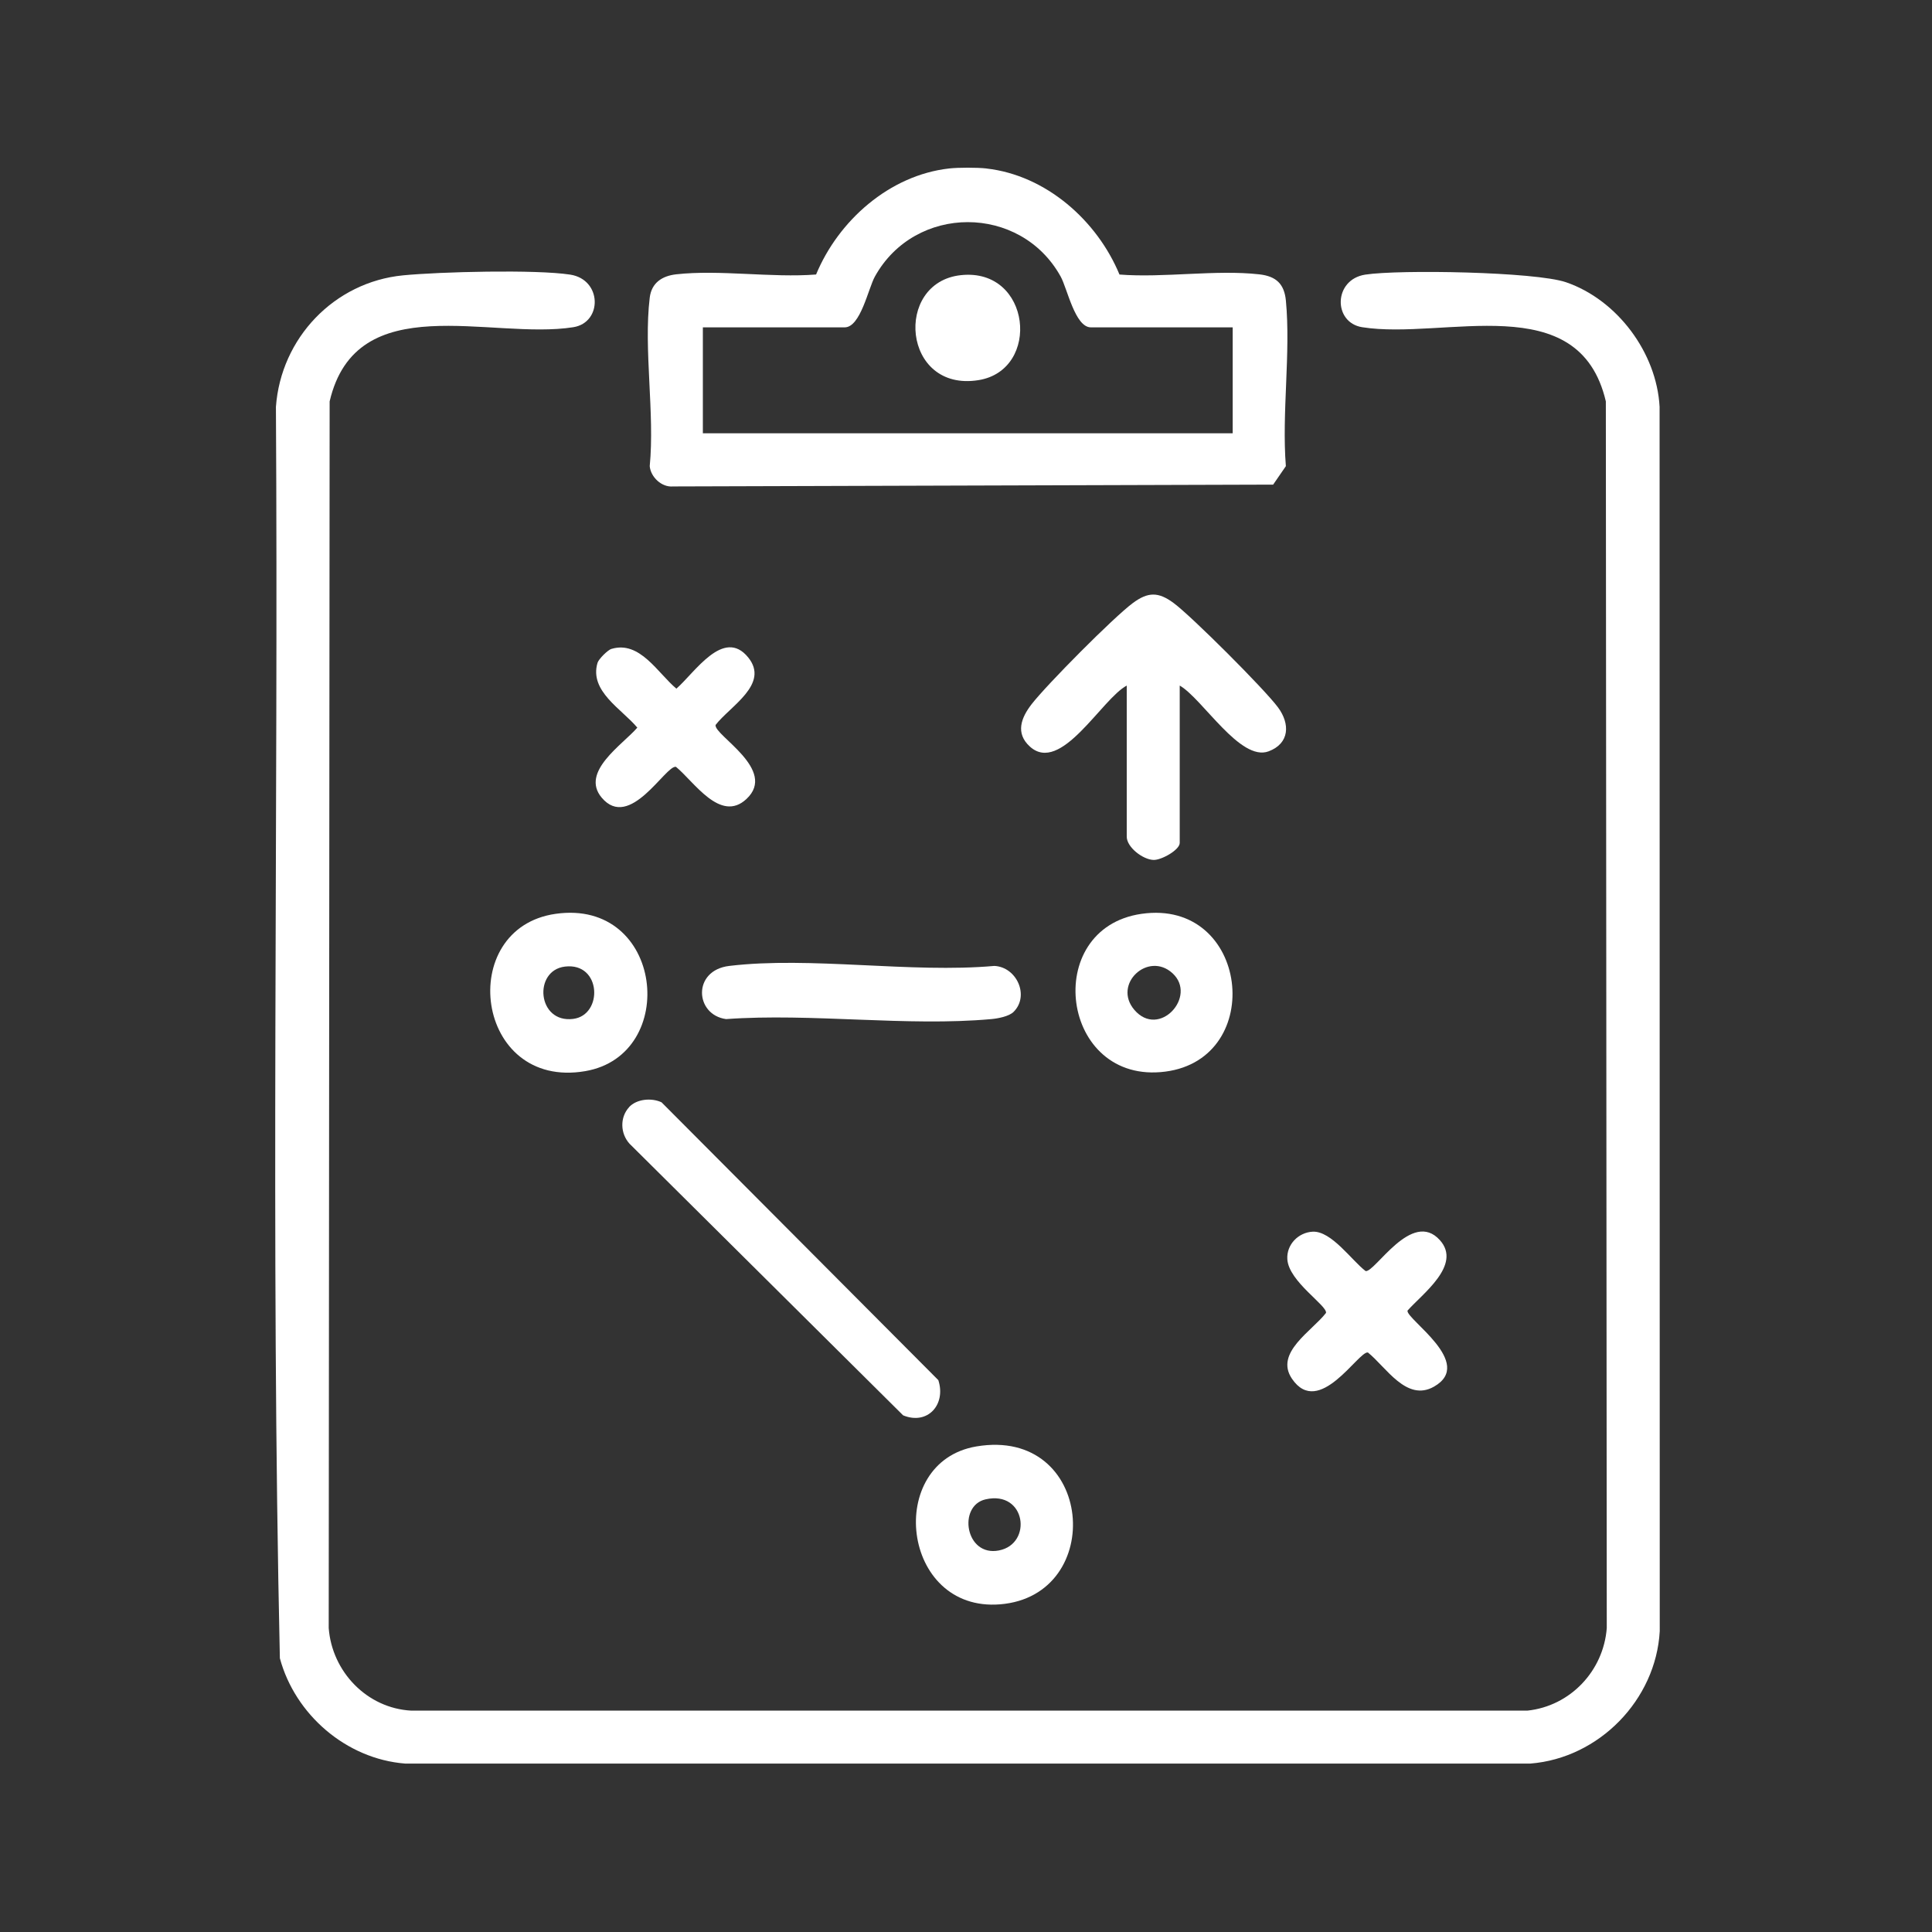
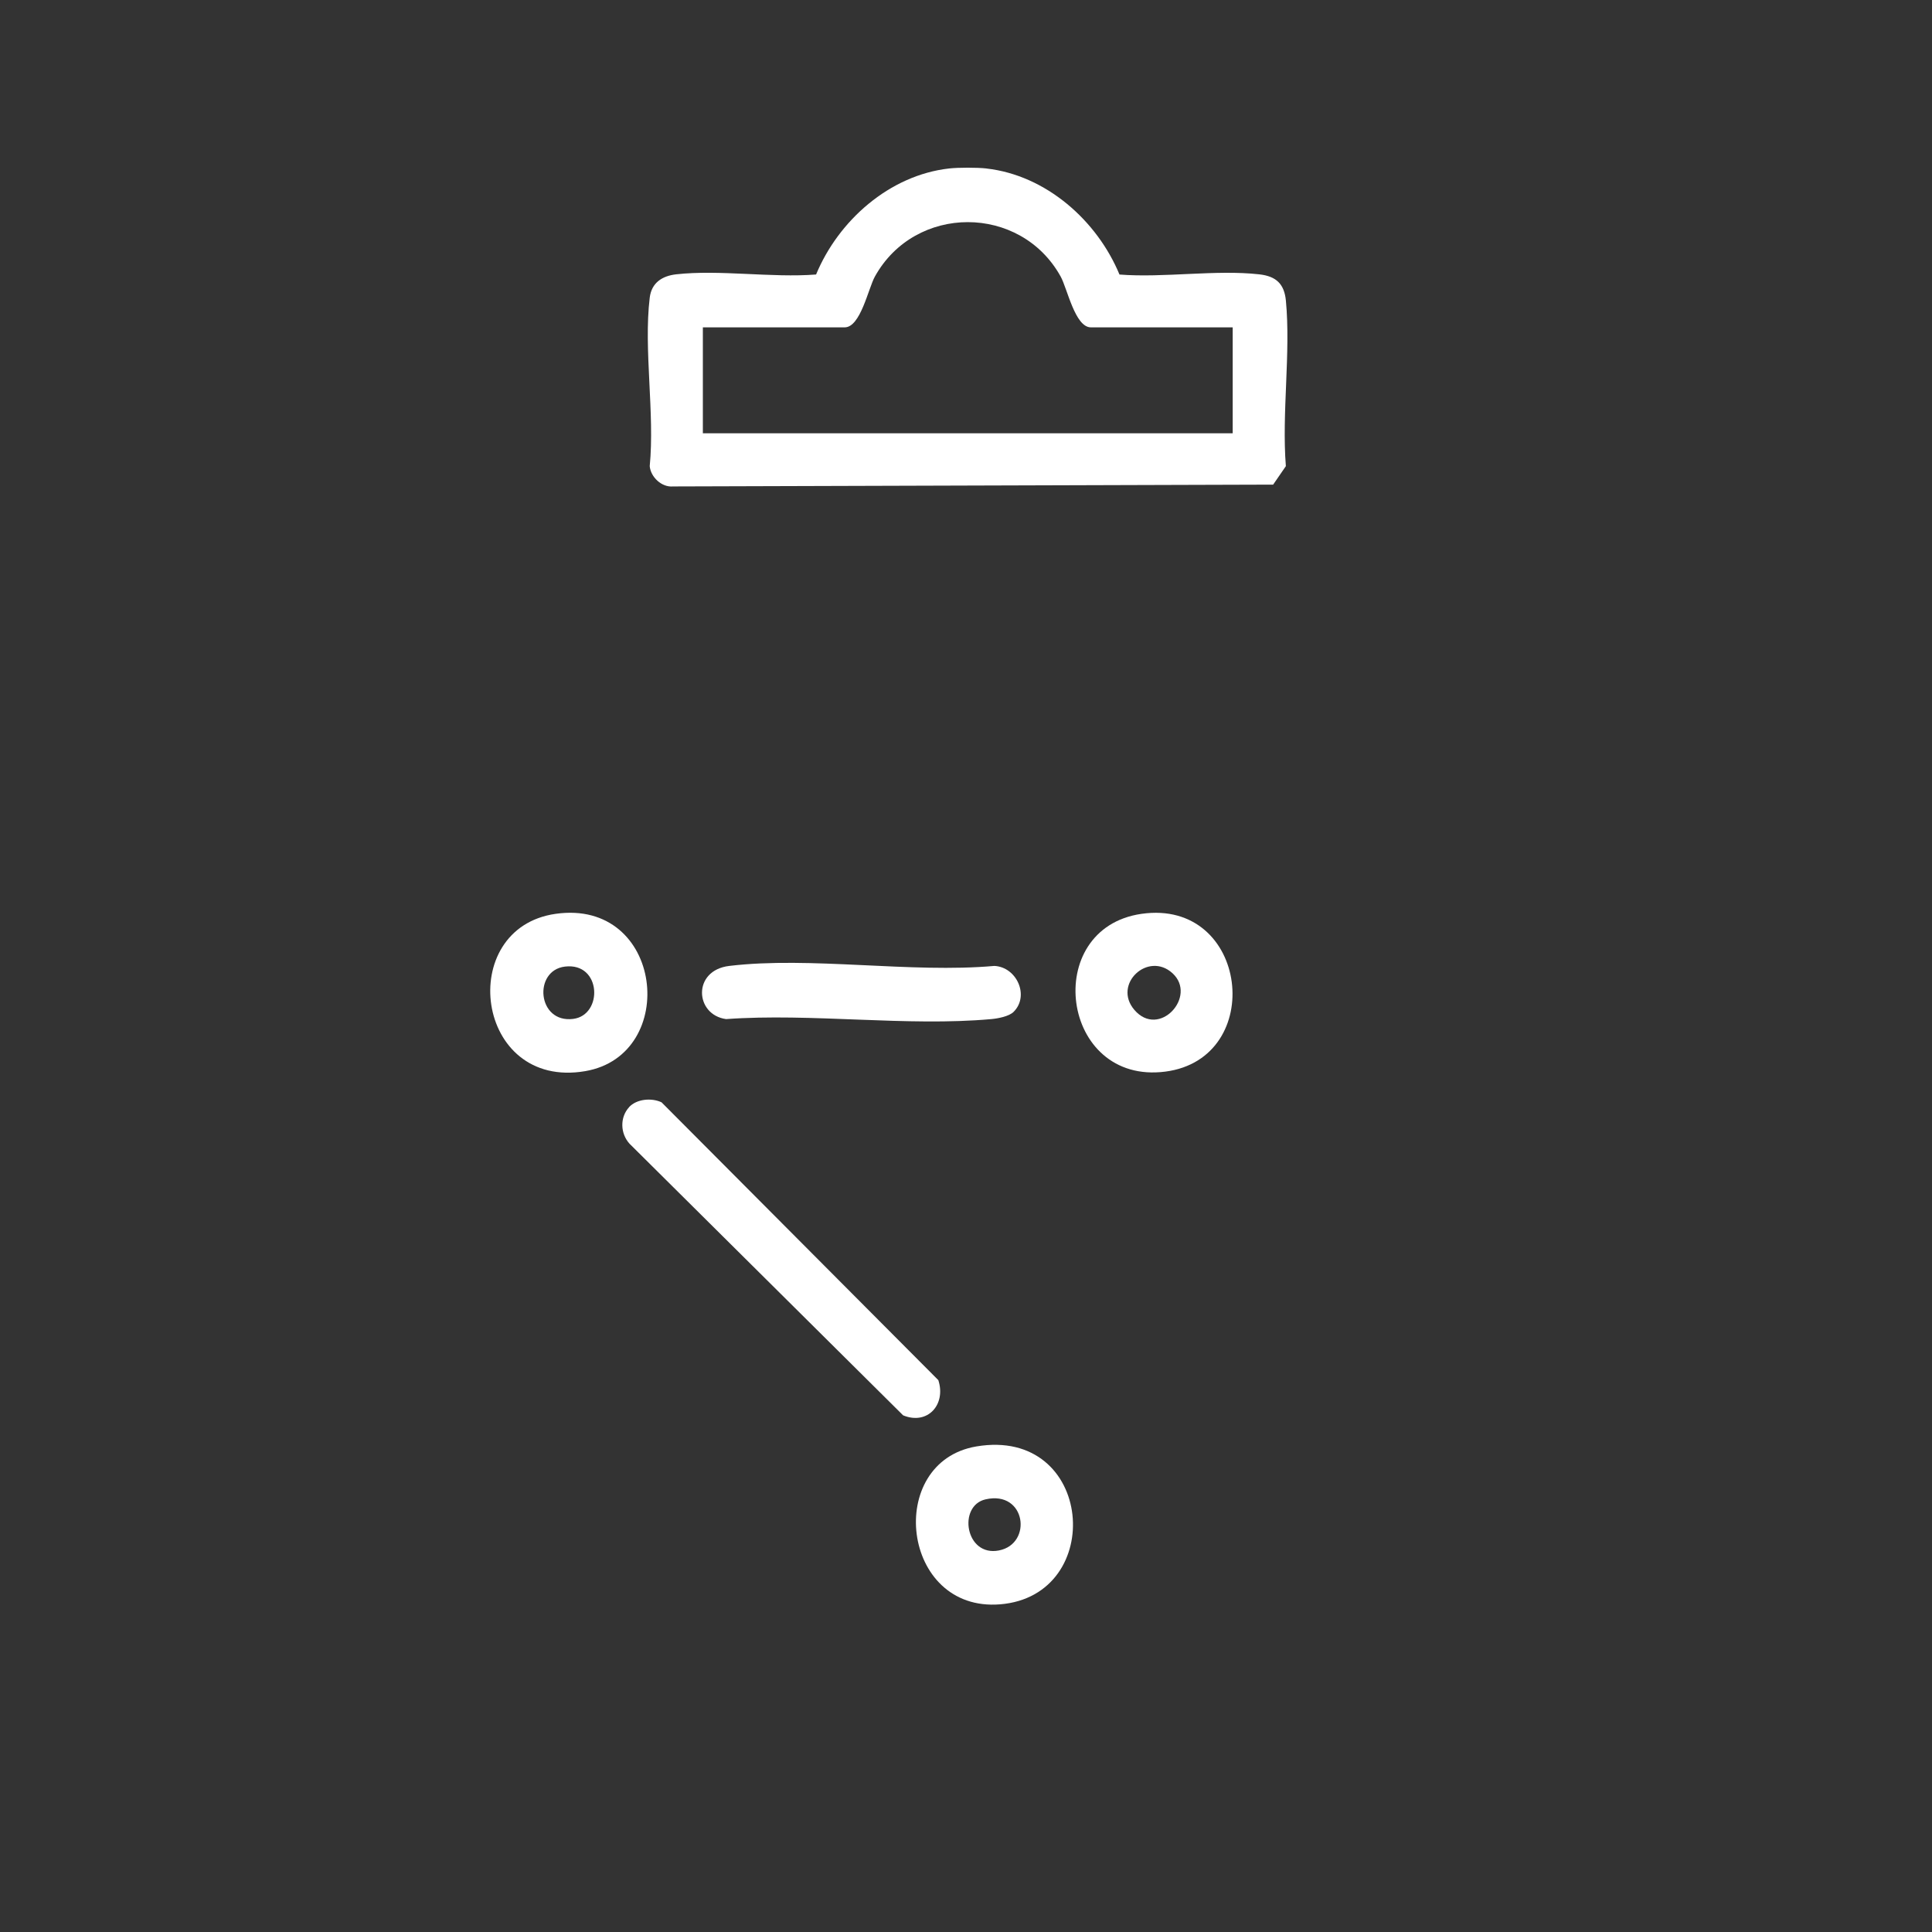
<svg xmlns="http://www.w3.org/2000/svg" id="Layer_1" version="1.1" viewBox="0 0 500 500">
  <rect x="0" y="0" width="500" height="500" fill="#333333" stroke="none" />
  <defs>
    <style>
      .st0 {
        fill: #fff;
      }
    </style>
  </defs>
-   <path class="st0" d="M255.3,43.61c15.44,1.75,28.63,13.48,34.42,27.44,11.47.9,24.96-1.31,36.18-.05,4.4.49,6.48,2.51,6.89,6.82,1.28,13.53-1.1,29.06-.01,42.82l-3.29,4.78-155.3.47c-2.96.28-5.8-2.45-6.04-5.25,1.33-13.71-1.62-30.26,0-43.61.47-3.85,3.21-5.63,6.87-6.04,11.22-1.25,24.7.95,36.18.05,5.79-13.96,18.98-25.69,34.42-27.44,2.4-.27,7.27-.27,9.68,0ZM319.02,84.72h-36.7c-4.1,0-6.1-10.05-7.82-13.15-10.41-18.78-37.67-18.77-48.08,0-1.72,3.1-3.72,13.15-7.82,13.15h-36.7v27.41h137.12v-27.41Z" />
-   <path class="st0" d="M104.3,71.26c9.53-.93,34.3-1.56,43.26-.19,8.29,1.27,8.38,12.41.81,13.61-21.32,3.38-56.14-10.42-63.06,19.2l-.24,317.46c.85,11.29,9.9,20.76,21.37,21.37h288.83c11.13-1.17,19.72-10.29,20.56-21.37l-.24-317.46c-6.92-29.62-41.74-15.82-63.06-19.2-7.57-1.2-7.48-12.34.81-13.61,8.78-1.35,44.02-.75,51.96,1.98,13.22,4.54,23.45,18.22,24.2,32.24l.04,316.86c-.99,17.74-15.68,32.85-33.48,34.26H104.84c-15.25-1.2-28.48-12.69-32.41-27.26-2.39-107.76-.37-215.94-1.02-323.86,1.29-17.79,15.08-32.29,32.9-34.03Z" />
-   <path class="st0" d="M305.31,177.44v40.71c0,1.81-4.73,4.46-6.77,4.4-2.77-.08-6.94-3.29-6.94-6.02v-39.1c-6.48,3.42-17.03,23.07-25.07,15.78-3.82-3.47-2.24-7.49.45-10.96,3.93-5.07,21.2-22.48,26.22-26.2,3.92-2.9,6.6-2.9,10.52,0,4.7,3.48,23.54,22.31,27.02,27.01,3.17,4.27,3.02,9.33-2.41,11.38-7.35,2.78-17.08-13.58-23.01-17.01Z" />
+   <path class="st0" d="M255.3,43.61c15.44,1.75,28.63,13.48,34.42,27.44,11.47.9,24.96-1.31,36.18-.05,4.4.49,6.48,2.51,6.89,6.82,1.28,13.53-1.1,29.06-.01,42.82l-3.29,4.78-155.3.47c-2.96.28-5.8-2.45-6.04-5.25,1.33-13.71-1.62-30.26,0-43.61.47-3.85,3.21-5.63,6.87-6.04,11.22-1.25,24.7.95,36.18.05,5.79-13.96,18.98-25.69,34.42-27.44,2.4-.27,7.27-.27,9.68,0M319.02,84.72h-36.7c-4.1,0-6.1-10.05-7.82-13.15-10.41-18.78-37.67-18.77-48.08,0-1.72,3.1-3.72,13.15-7.82,13.15h-36.7v27.41h137.12v-27.41Z" />
  <path class="st0" d="M162.8,286.53c1.95-2.13,5.84-2.47,8.41-1.25l71.63,71.9c2.05,6.33-2.78,11.71-9.11,9.11l-70.81-70.3c-2.4-2.65-2.53-6.81-.11-9.45Z" />
-   <path class="st0" d="M339.72,318.76c4.86-.24,10.16,7.52,13.7,10.19,2.42.42,11.97-16.1,19.23-7.99,5.75,6.42-4.56,13.89-8.39,18.23-.39,2.22,17.58,13.6,6.84,19.68-7.1,4.02-12.39-5.09-17.09-8.85-2.43-.42-12.66,17.09-19.65,6.8-4.58-6.74,5.2-12.34,8.81-17.04.34-1.92-9.65-8.1-10.01-13.89-.24-3.79,2.85-6.94,6.56-7.13Z" />
  <path class="st0" d="M143.79,236.5c27.97-3.99,32.15,36.52,7.67,40.71-28.6,4.9-33.67-37.01-7.67-40.71ZM146.22,250.15c-8.29.99-7.2,14.73,2.13,13.54,7.78-.99,7.33-14.67-2.13-13.54Z" />
  <path class="st0" d="M295.43,236.5c27.78-3.98,32.41,37.41,6.18,40.83-27.14,3.54-32.27-37.09-6.18-40.83ZM303.44,251.87c-6.3-5.76-15.55,2.81-9.88,9.47,6.43,7.54,16.39-3.52,9.88-9.47Z" />
  <path class="st0" d="M252.67,374.34c30.48-5.16,33.8,38.63,6.15,40.86-25.63,2.07-29.86-36.84-6.15-40.86ZM255.07,388.03c-7.28,1.65-5.26,14.95,3.48,13.22,8.74-1.72,6.98-15.6-3.48-13.22Z" />
-   <path class="st0" d="M158.27,167.93c7.34-2.19,11.96,6.28,16.78,10.29,4.67-4.03,12.21-15.93,18.58-8.08,5.62,6.92-4.7,12.61-8.44,17.48-.46,2.65,16.16,11.6,7.96,19.19-6.73,6.23-13.57-4.57-18.22-8.36-2.67-.47-11.94,16.66-19.22,7.97-5.6-6.68,5.47-13.73,9.23-18.11-4.02-4.81-12.49-9.43-10.3-16.77.29-.97,2.65-3.33,3.62-3.62Z" />
  <path class="st0" d="M262.33,261.86c-1.19,1.19-4.08,1.73-5.78,1.88-21.79,1.98-46.53-1.59-68.64,0-8.09-1.1-8.8-12.61.82-13.76,21.06-2.52,47.01,1.93,68.6,0,5.79.27,9.16,7.72,5,11.88Z" />
-   <path class="st0" d="M248.67,71.21c18.22-1.96,20.83,24.56,4.56,27.17-19.7,3.16-22-25.3-4.56-27.17Z" />
</svg>